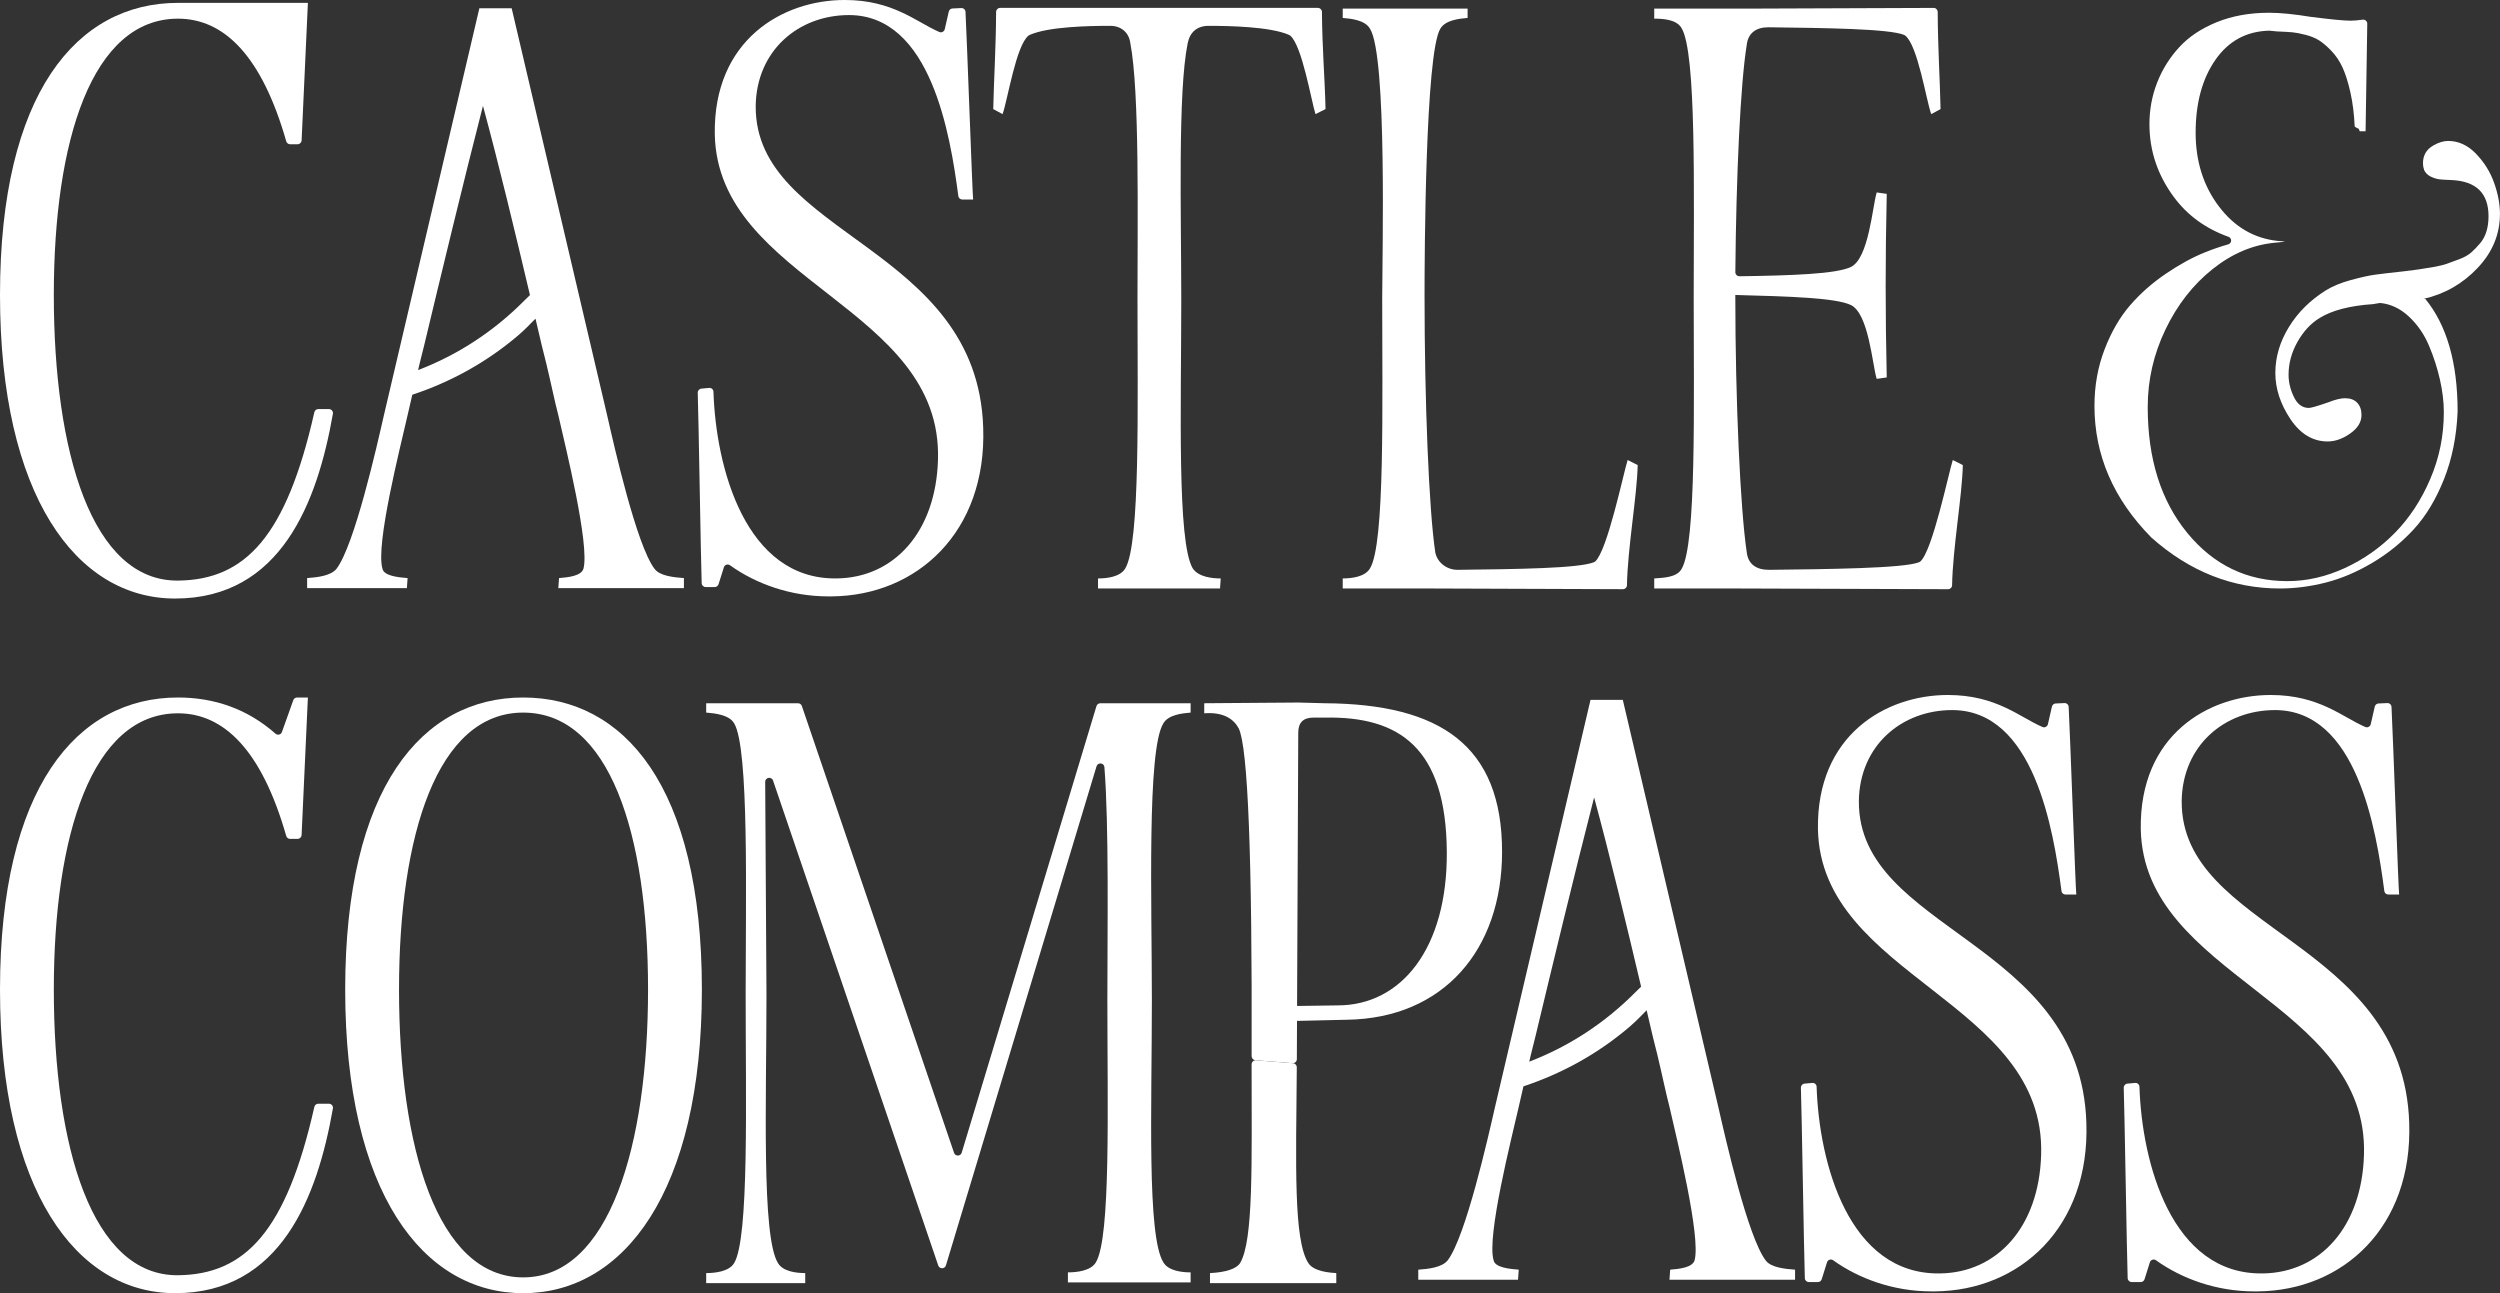
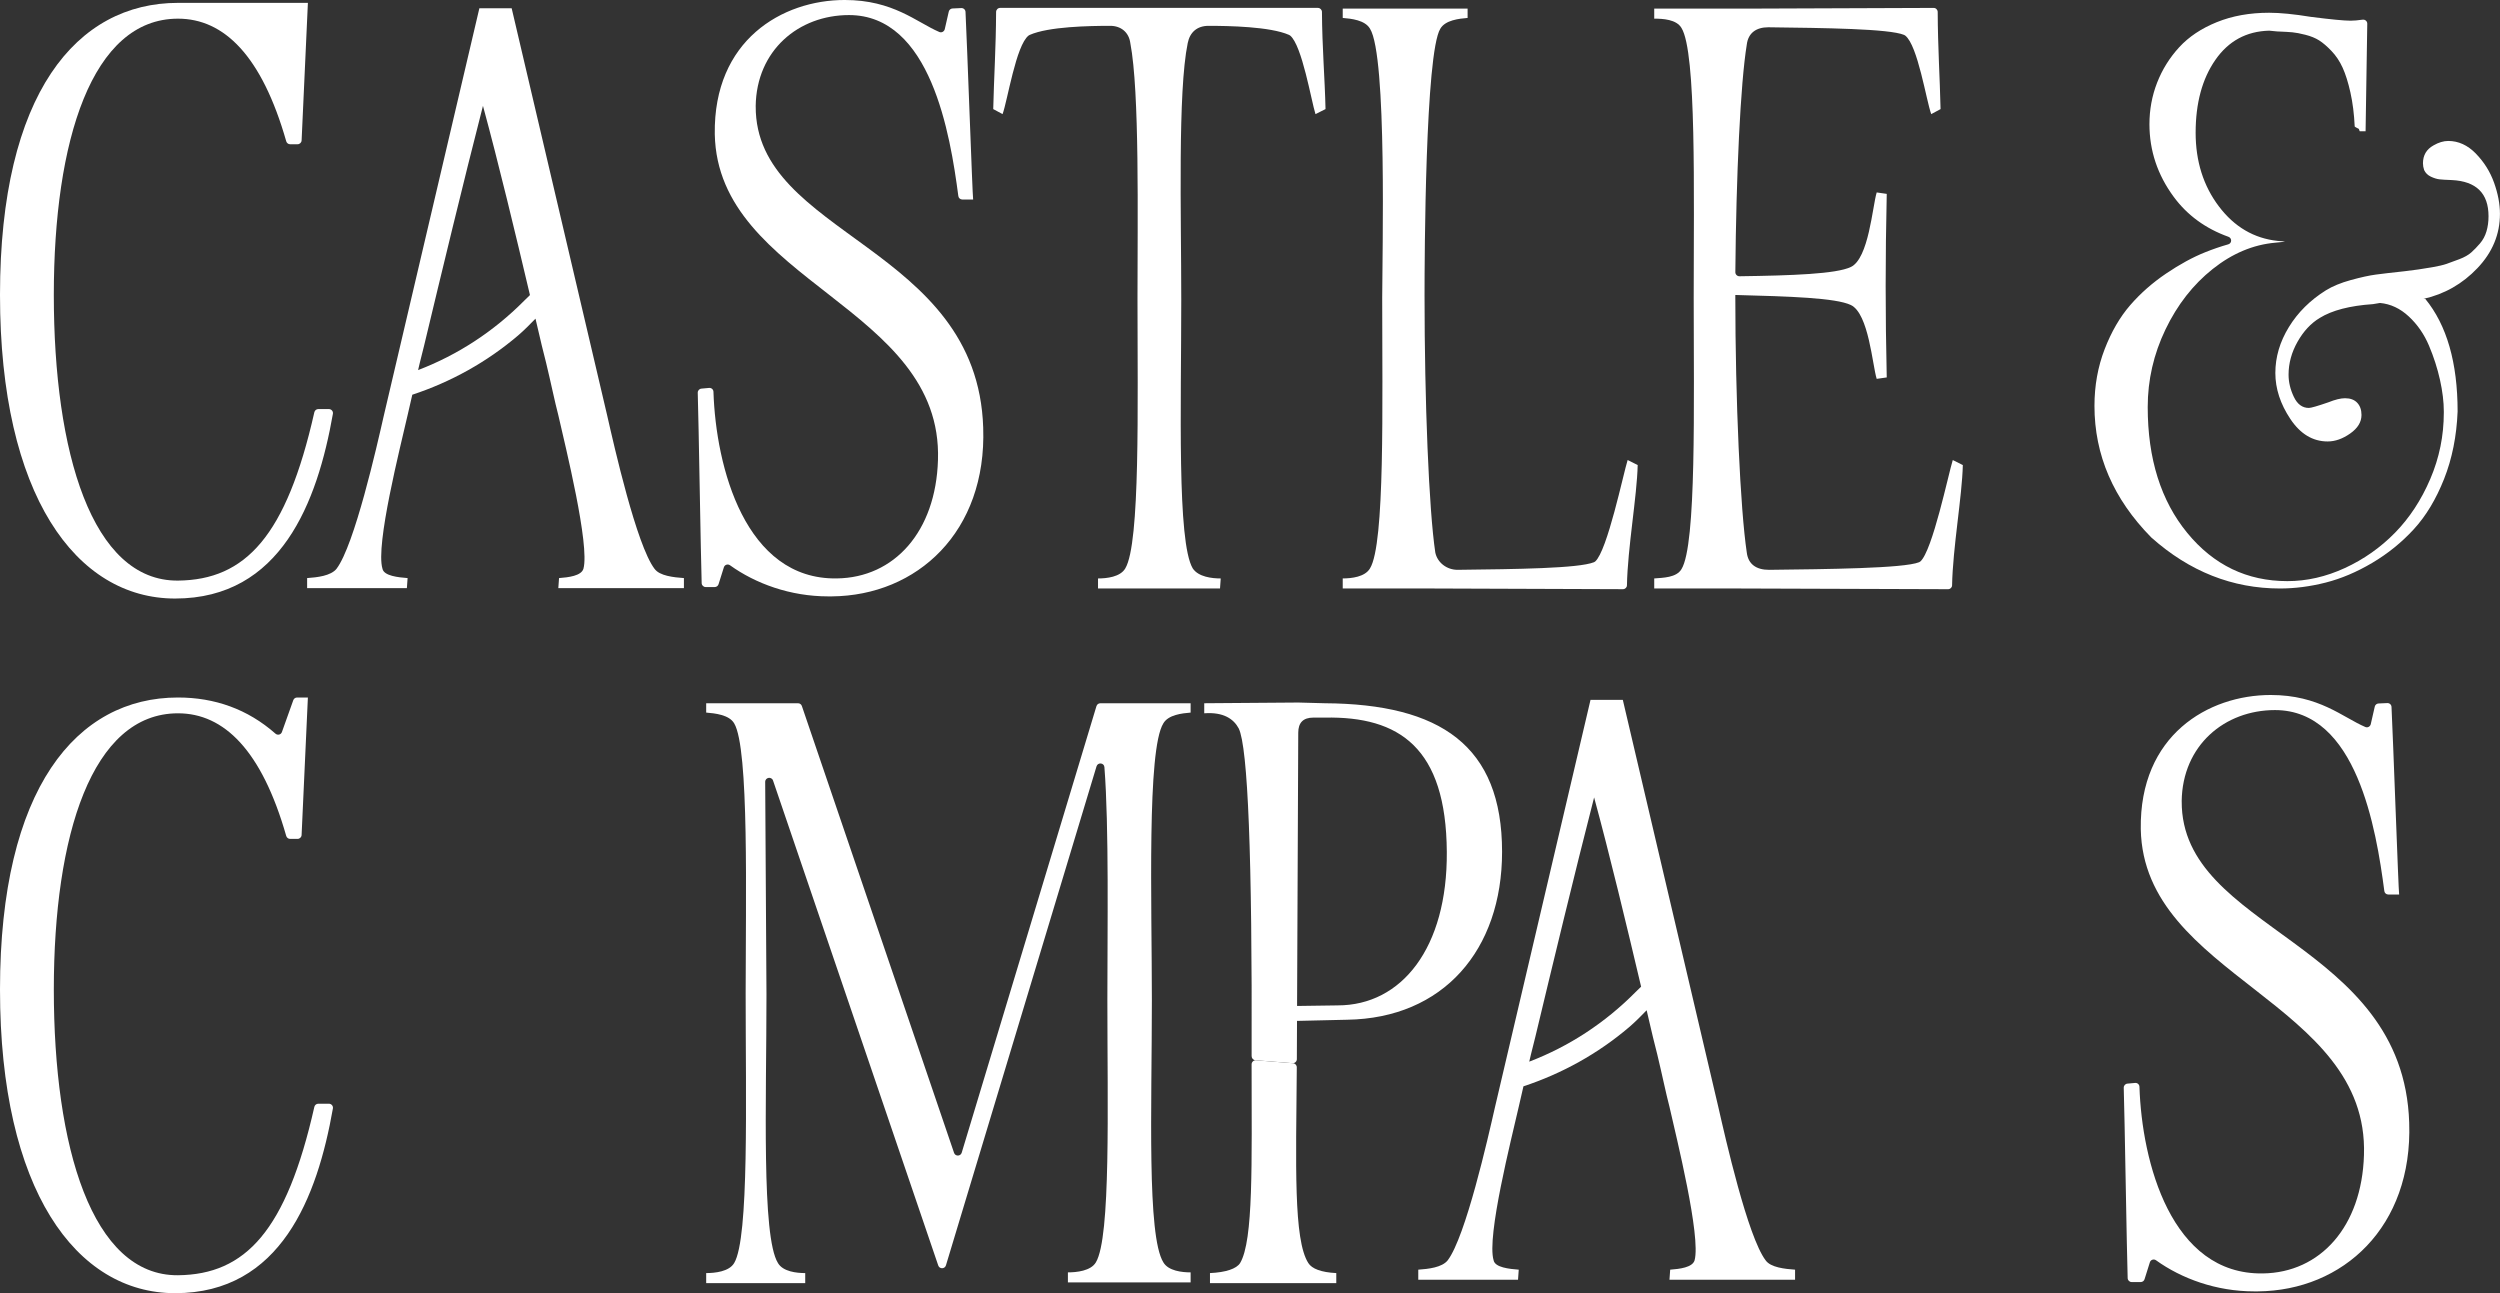
<svg xmlns="http://www.w3.org/2000/svg" id="Layer_2" viewBox="0 0 247.804 128.182">
  <rect x="0" y="0" width="247.804" height="128.182" fill="#333333" stroke="none" />
  <g id="Components">
    <g id="_29540a90-b71b-4ccf-b697-4972439a7ce7_5">
      <path d="M32.6,40.548h-1.053c-.186,0-.348.134-.389.316-2.772,12.279-6.816,16.616-13.517,16.686-8.536.071-12.307-12.733-12.307-28.312C5.335,13.943,9.105,1.85,17.642,1.85c4.572,0,8.309,3.685,10.73,12.155.049.171.204.293.382.293h.742c.214,0,.39-.168.4-.382l.623-13.632h-12.876C7.611.285,0,9.248,0,29.237c0,19.847,7.54,30.091,17.357,30.091,10.483,0,14.1-9.544,15.641-18.311.043-.245-.148-.469-.398-.469Z" style="fill:#fff;" />
      <path d="M74.905,10.528c.071-5.549,4.268-9.034,9.248-9.034,8.1,0,10.031,11.789,10.839,17.942.026.199.194.34.395.34h1.072c-.066-.328-.615-15.892-.756-18.599-.011-.22-.198-.387-.417-.377l-.87.039c-.18.008-.332.135-.372.31l-.397,1.738c-.055.239-.313.382-.538.285-2.268-.973-4.568-3.174-9.383-3.174-6.189,0-13.018,3.984-12.876,13.303.285,14.654,22.622,17.073,22.123,32.296-.213,7.114-4.339,11.666-10.03,11.737-9.077.14-11.986-11.028-12.225-18.503-.007-.23-.203-.401-.432-.38l-.761.069c-.212.019-.371.199-.364.412.085,2.493.303,16.357.389,18.873.007.215.185.384.4.384h.891c.175,0,.329-.113.382-.28l.527-1.676c.082-.262.391-.36.614-.2,2.528,1.815,5.969,3.081,9.727,3.081h.355c8.465-.071,15.366-6.402,15.01-16.717-.569-18.069-22.621-18.994-22.55-31.869Z" style="fill:#fff;" />
      <path d="M130.636.783h-31.503c-.22,0-.397.183-.398.403-.015,3.525-.215,6.543-.284,9.627l.925.498c.491-1.334,1.329-6.821,2.58-7.788.035-.027.069-.045.11-.063,1.877-.829,5.939-.899,7.981-.899,1.067,0,1.85.64,1.992,1.708.925,4.837.711,17.215.711,25.324,0,10.6.285,24.258-1.21,26.748-.498.854-1.849.996-2.703.996v.996h12.093l.071-.996c-.854,0-2.205-.142-2.774-.996-1.565-2.632-1.138-16.077-1.138-26.605,0-8.465-.355-20.63.64-25.467.213-1.067.925-1.708,2.063-1.708,1.97,0,6.096.07,7.976.896.044.019.08.039.117.07,1.183.979,2.087,6.452,2.507,7.784l.996-.498c-.068-3.085-.335-6.103-.354-9.628-.001-.219-.178-.402-.397-.402Z" style="fill:#fff;" />
      <path d="M158.121,55.654c-.04.035-.077.055-.126.075-1.542.614-7.634.683-13.52.753-1.067,0-1.992-.711-2.205-1.707-.64-4.269-1.067-15.081-1.067-25.467,0-3.771.071-24.044,1.565-26.463.498-.854,1.85-.996,2.703-1.067v-.925h-12.378v.925c.854.071,2.206.214,2.703,1.067,1.708,2.703,1.21,22.55,1.21,26.676,0,10.528.285,24.399-1.21,26.818-.498.854-1.85.996-2.703.996v.996h8.465l19.31.07c.219.001.394-.168.398-.387.064-3.681.995-8.827,1.064-11.918l-.996-.498c-.42,1.33-2.011,8.997-3.214,10.055Z" style="fill:#fff;" />
      <path d="M190.344,55.656c-.039.034-.074.054-.121.073-1.519.614-9.128.684-14.873.754-1.28,0-2.063-.569-2.205-1.707-.641-4.269-1.138-15.081-1.138-25.467v-.071c5.406.142,9.959.285,11.453.996,1.778.854,2.134,5.967,2.561,7.319l.996-.142c-.143-6.402-.143-11.721,0-18.194l-.996-.143c-.427,1.423-.783,6.537-2.561,7.39-1.455.693-5.816.846-11.04.919-.225.003-.412-.18-.41-.405.08-9.529.503-18.709,1.135-22.567.142-1.138.925-1.708,2.134-1.708,5.544.07,11.987.141,13.458.757.043.018.075.036.112.065,1.25.972,2.088,6.453,2.578,7.786l.925-.498c-.068-3.084-.269-6.101-.284-9.626-.001-.22-.179-.404-.399-.403l-18.168.069h-9.532v.996c.854,0,2.205.071,2.703.925,1.494,2.418,1.21,16.29,1.21,26.748,0,10.528.285,24.471-1.21,26.889-.498.854-1.85.854-2.703.925v.996h8.394l20.733.07c.219.001.394-.168.398-.387.064-3.681.995-8.828,1.064-11.918l-.996-.498c-.42,1.331-2.013,9.005-3.216,10.057Z" style="fill:#fff;" />
      <path d="M245.414,15.225c-.816-.835-1.73-1.253-2.74-1.253-.466,0-.952.146-1.457.437-.7.389-1.049.981-1.049,1.778,0,.214.039.437.117.67.136.291.359.51.67.656.31.146.593.233.845.262.252.029.66.054,1.224.073,2.429.117,3.643,1.312,3.643,3.585,0,.544-.068,1.045-.204,1.501-.136.457-.35.855-.641,1.195-.291.34-.578.637-.86.889-.282.252-.675.476-1.18.67-.506.194-.928.35-1.268.466-.34.117-.816.229-1.428.335-.612.107-1.069.18-1.37.219-.301.039-.753.097-1.355.175-1.263.136-2.22.248-2.871.335-.651.087-1.472.267-2.463.539-.991.272-1.817.612-2.477,1.02-1.555.972-2.779,2.186-3.672,3.643-.894,1.457-1.341,2.973-1.341,4.547,0,1.555.495,3.075,1.486,4.561.991,1.487,2.225,2.23,3.701,2.23.738,0,1.482-.262,2.23-.787.748-.524,1.122-1.137,1.122-1.836,0-.505-.141-.908-.423-1.21-.282-.301-.685-.452-1.21-.452-.427,0-.981.136-1.661.408-1.069.369-1.71.554-1.924.554-.641,0-1.137-.364-1.486-1.093-.35-.729-.525-1.462-.525-2.201,0-1.127.296-2.215.889-3.264.593-1.049,1.326-1.836,2.2-2.361,1.224-.758,2.983-1.214,5.275-1.37.077-.019.194-.039.35-.058.155-.019.272-.039.35-.058,1.049.098,2.001.544,2.856,1.341.855.797,1.52,1.759,1.996,2.885.476,1.127.84,2.259,1.093,3.396.252,1.137.379,2.181.379,3.133v.117c0,2.293-.447,4.484-1.341,6.572-.894,2.089-2.06,3.867-3.498,5.334-1.438,1.467-3.094,2.633-4.969,3.497-1.875.864-3.774,1.297-5.698,1.297-4.003,0-7.311-1.593-9.924-4.78-2.613-3.187-3.92-7.345-3.92-12.475,0-2.681.587-5.246,1.763-7.694,1.175-2.448,2.735-4.445,4.678-5.989,1.943-1.545,4.012-2.414,6.208-2.609.641-.058.962-.097.962-.117l-.729-.058c-2.351-.252-4.295-1.394-5.829-3.425-1.535-2.03-2.303-4.464-2.303-7.301,0-2.934.651-5.338,1.953-7.214,1.302-1.875,3.079-2.842,5.334-2.9.058,0,.214.015.466.044.252.029.456.044.612.044.485.019.893.044,1.224.073.33.029.762.112,1.297.248.534.136.986.321,1.355.554.369.233.777.583,1.224,1.049.447.466.816,1.02,1.107,1.661.291.641.549,1.462.772,2.463.223,1.001.364,2.123.423,3.366,0,.019.136.098.408.233l.087.233h.583l.167-10.658c.004-.248-.217-.436-.463-.401-.47.067-.867.101-1.191.101-.641,0-1.953-.126-3.935-.379-1.671-.272-3.051-.408-4.139-.408-1.924,0-3.653.311-5.188.933-1.535.622-2.779,1.453-3.731,2.492-.952,1.04-1.681,2.211-2.186,3.512-.506,1.302-.758,2.672-.758,4.109,0,2.623.801,5.023,2.405,7.199,1.346,1.827,3.155,3.148,5.426,3.962.366.131.353.643-.021.749-.756.214-1.518.476-2.286.784-1.234.495-2.526,1.2-3.876,2.113-1.351.914-2.536,1.958-3.556,3.133-1.02,1.176-1.865,2.633-2.536,4.372-.67,1.739-1.006,3.61-1.006,5.611,0,4.872,1.872,9.215,5.616,13.024.011.011.022.022.034.032,3.78,3.362,8.028,5.043,12.741,5.043,1.476,0,2.983-.194,4.518-.583,1.535-.389,3.075-1.04,4.62-1.953,1.545-.913,2.919-2.026,4.124-3.337,1.205-1.312,2.205-2.973,3.002-4.984.797-2.011,1.243-4.241,1.341-6.689,0-4.838-1.069-8.559-3.206-11.163h-.175c2.079-.466,3.862-1.482,5.348-3.046,1.486-1.564,2.23-3.356,2.23-5.377,0-.972-.194-2.001-.583-3.09-.389-1.088-.991-2.05-1.807-2.885Z" style="fill:#fff;" />
      <path d="M64.873,56.376c-1.778-2.347-3.983-12.093-4.695-15.223L50.717.818h-3.201l-9.461,40.334c-.711,3.13-2.917,12.876-4.695,15.223-.569.711-1.92.854-2.917.925v.996h9.888l.071-.996c-.925-.071-2.348-.213-2.49-.925-.711-2.347,1.779-12.093,2.49-15.223.128-.575.287-1.263.466-2.026,3.83-1.265,7.396-3.242,10.479-5.868.597-.509,1.163-1.088,1.732-1.671.216.92.425,1.812.625,2.665l.427,1.707c.498,2.063.854,3.841,1.21,5.193.711,3.13,3.13,12.876,2.49,15.223-.213.711-1.494.854-2.418.925l-.071.996h12.449v-.996c-.996-.071-2.418-.213-2.917-.925ZM51.947,29.818c-3.017,3.037-6.564,5.356-10.505,6.865.057-.242.111-.472.17-.724l.427-1.707c1.636-6.829,3.913-16.291,5.833-23.76,1.546,5.689,3.22,12.659,4.658,18.757-.195.188-.39.375-.582.568Z" style="fill:#fff;" />
      <path d="M32.6,109.402h-1.053c-.186,0-.348.134-.389.316-2.772,12.279-6.816,16.616-13.517,16.686-8.536.071-12.306-12.733-12.306-28.312,0-15.294,3.77-27.388,12.306-27.388,4.572,0,8.309,3.686,10.73,12.155.049.17.205.293.382.293h.742c.214,0,.39-.168.4-.382l.623-13.632h-1.07c-.169,0-.32.106-.377.266l-1.128,3.158c-.096.267-.427.344-.64.157-2.755-2.428-6.016-3.581-9.661-3.581-10.03,0-17.642,8.963-17.642,28.953,0,19.847,7.54,30.091,17.357,30.091,10.483,0,14.1-9.544,15.641-18.311.043-.245-.148-.469-.398-.469Z" style="fill:#fff;" />
-       <path d="M51.858,69.138c-10.03,0-17.642,8.963-17.642,28.953,0,20.061,7.683,30.091,17.642,30.091s17.713-10.03,17.713-30.091c0-20.203-7.754-28.953-17.713-28.953ZM51.858,126.617c-8.536,0-12.306-12.947-12.306-28.525,0-15.294,3.77-27.459,12.306-27.459s12.378,11.951,12.378,27.459c0,15.437-3.841,28.525-12.378,28.525Z" style="fill:#fff;" />
      <path d="M108.682,69.992l-13.355,44.264c-.112.372-.636.382-.761.013l-15.085-44.291c-.055-.162-.207-.271-.379-.271h-9.104v.925c.854.071,2.276.214,2.774,1.067,1.494,2.49,1.138,17.357,1.138,26.747,0,10.6.355,24.258-1.138,26.748-.498.854-1.92.996-2.774.996v.996h9.817v-.996c-.854,0-2.205-.142-2.703-.996-1.636-2.632-1.138-16.077-1.138-26.605l-.127-21.086c-.003-.454.632-.561.779-.131l16.375,48.066c.125.368.649.359.762-.013l14.926-49.462c.128-.423.748-.364.782.077.462,5.894.293,16.157.293,23.048,0,10.6.355,23.546-1.138,26.036-.498.854-1.921.996-2.774.996v.996h12.164v-.996c-.854,0-2.205-.143-2.703-.996-1.636-2.632-1.138-15.365-1.138-25.965,0-9.746-.498-24.827,1.138-27.459.498-.854,1.85-.996,2.703-1.067v-.925h-8.95c-.176,0-.332.116-.383.284Z" style="fill:#fff;" />
      <path d="M148.888,84.433c0-10.528-6.118-14.654-17.571-14.726l-2.632-.071-9.319.071v.996c1.92-.142,2.917.569,3.415,1.494.919,1.837,1.346,12.807,1.282,32.489-.001.209.16.388.368.405l3.683.292c.232.018.431-.164.432-.397l.016-3.793,4.961-.115c9.532-.143,15.365-6.9,15.365-16.646ZM132.598,99.656l-4.03.057.117-27.089c0-.996.498-1.494,1.494-1.494h1.138c7.398-.142,12.023,2.988,12.093,13.303.071,9.532-4.481,15.223-10.812,15.223Z" style="fill:#fff;" />
      <path d="M129.681,125.194c-1.475-2.318-1.216-9.697-1.141-19.399.002-.21-.159-.389-.369-.406l-3.678-.292c-.233-.019-.432.17-.432.403.006,9.82.194,17.451-1.138,19.694-.355.569-1.422.925-2.988.996v.996h12.52v-.996c-1.494-.071-2.418-.427-2.774-.996Z" style="fill:#fff;" />
      <path d="M216.252,79.418c.071-5.549,4.268-9.034,9.248-9.034,8.1,0,10.031,11.789,10.839,17.942.026.199.194.34.395.34h1.072c-.066-.328-.615-15.892-.756-18.599-.011-.22-.198-.387-.417-.377l-.87.039c-.18.008-.332.135-.372.31l-.397,1.738c-.055.239-.313.382-.538.285-2.268-.973-4.568-3.174-9.383-3.174-6.189,0-13.018,3.984-12.876,13.303.285,14.654,22.622,17.073,22.123,32.296-.213,7.114-4.339,11.666-10.03,11.737-9.077.14-11.986-11.028-12.225-18.503-.007-.23-.203-.401-.432-.38l-.761.069c-.212.019-.371.199-.364.412.085,2.493.303,16.357.389,18.873.007.215.185.384.4.384h.891c.175,0,.329-.113.382-.28l.527-1.677c.082-.262.391-.36.614-.2,2.528,1.815,5.969,3.081,9.727,3.081h.355c8.465-.071,15.366-6.402,15.01-16.717-.569-18.069-22.621-18.994-22.55-31.869Z" style="fill:#fff;" />
-       <path d="M184.252,79.418c.071-5.549,4.268-9.034,9.248-9.034,8.1,0,10.031,11.789,10.839,17.942.026.199.194.34.395.34h1.072c-.066-.328-.615-15.892-.756-18.599-.011-.22-.198-.387-.417-.377l-.87.039c-.18.008-.332.135-.372.31l-.397,1.738c-.055.239-.313.382-.538.285-2.268-.973-4.568-3.174-9.383-3.174-6.189,0-13.018,3.984-12.876,13.303.285,14.654,22.622,17.073,22.123,32.296-.213,7.114-4.339,11.666-10.03,11.737-9.077.14-11.986-11.028-12.225-18.503-.007-.23-.203-.401-.432-.38l-.761.069c-.212.019-.371.199-.364.412.085,2.493.303,16.357.389,18.873.007.215.185.384.4.384h.891c.175,0,.329-.113.382-.28l.527-1.677c.082-.262.391-.36.614-.2,2.528,1.815,5.969,3.081,9.727,3.081h.355c8.465-.071,15.366-6.402,15.01-16.717-.569-18.069-22.621-18.994-22.55-31.869Z" style="fill:#fff;" />
      <path d="M175.012,124.927c-1.778-2.347-3.983-12.093-4.695-15.223l-9.461-40.334h-3.201l-9.461,40.334c-.711,3.13-2.917,12.876-4.695,15.223-.569.711-1.92.854-2.917.925v.996h9.888l.071-.996c-.925-.071-2.348-.213-2.49-.925-.711-2.347,1.779-12.093,2.49-15.223.128-.575.287-1.263.466-2.026,3.83-1.265,7.396-3.242,10.479-5.868.597-.509,1.163-1.088,1.732-1.671.216.92.425,1.812.625,2.665l.427,1.707c.498,2.063.854,3.841,1.21,5.193.711,3.13,3.13,12.876,2.49,15.223-.213.711-1.494.854-2.418.925l-.071.996h12.449v-.996c-.996-.071-2.418-.213-2.917-.925ZM162.086,98.369c-3.017,3.037-6.564,5.356-10.505,6.865.057-.242.111-.472.17-.724l.427-1.707c1.636-6.829,3.913-16.291,5.833-23.76,1.546,5.689,3.22,12.659,4.658,18.757-.195.188-.39.375-.582.568Z" style="fill:#fff;" />
    </g>
  </g>
</svg>